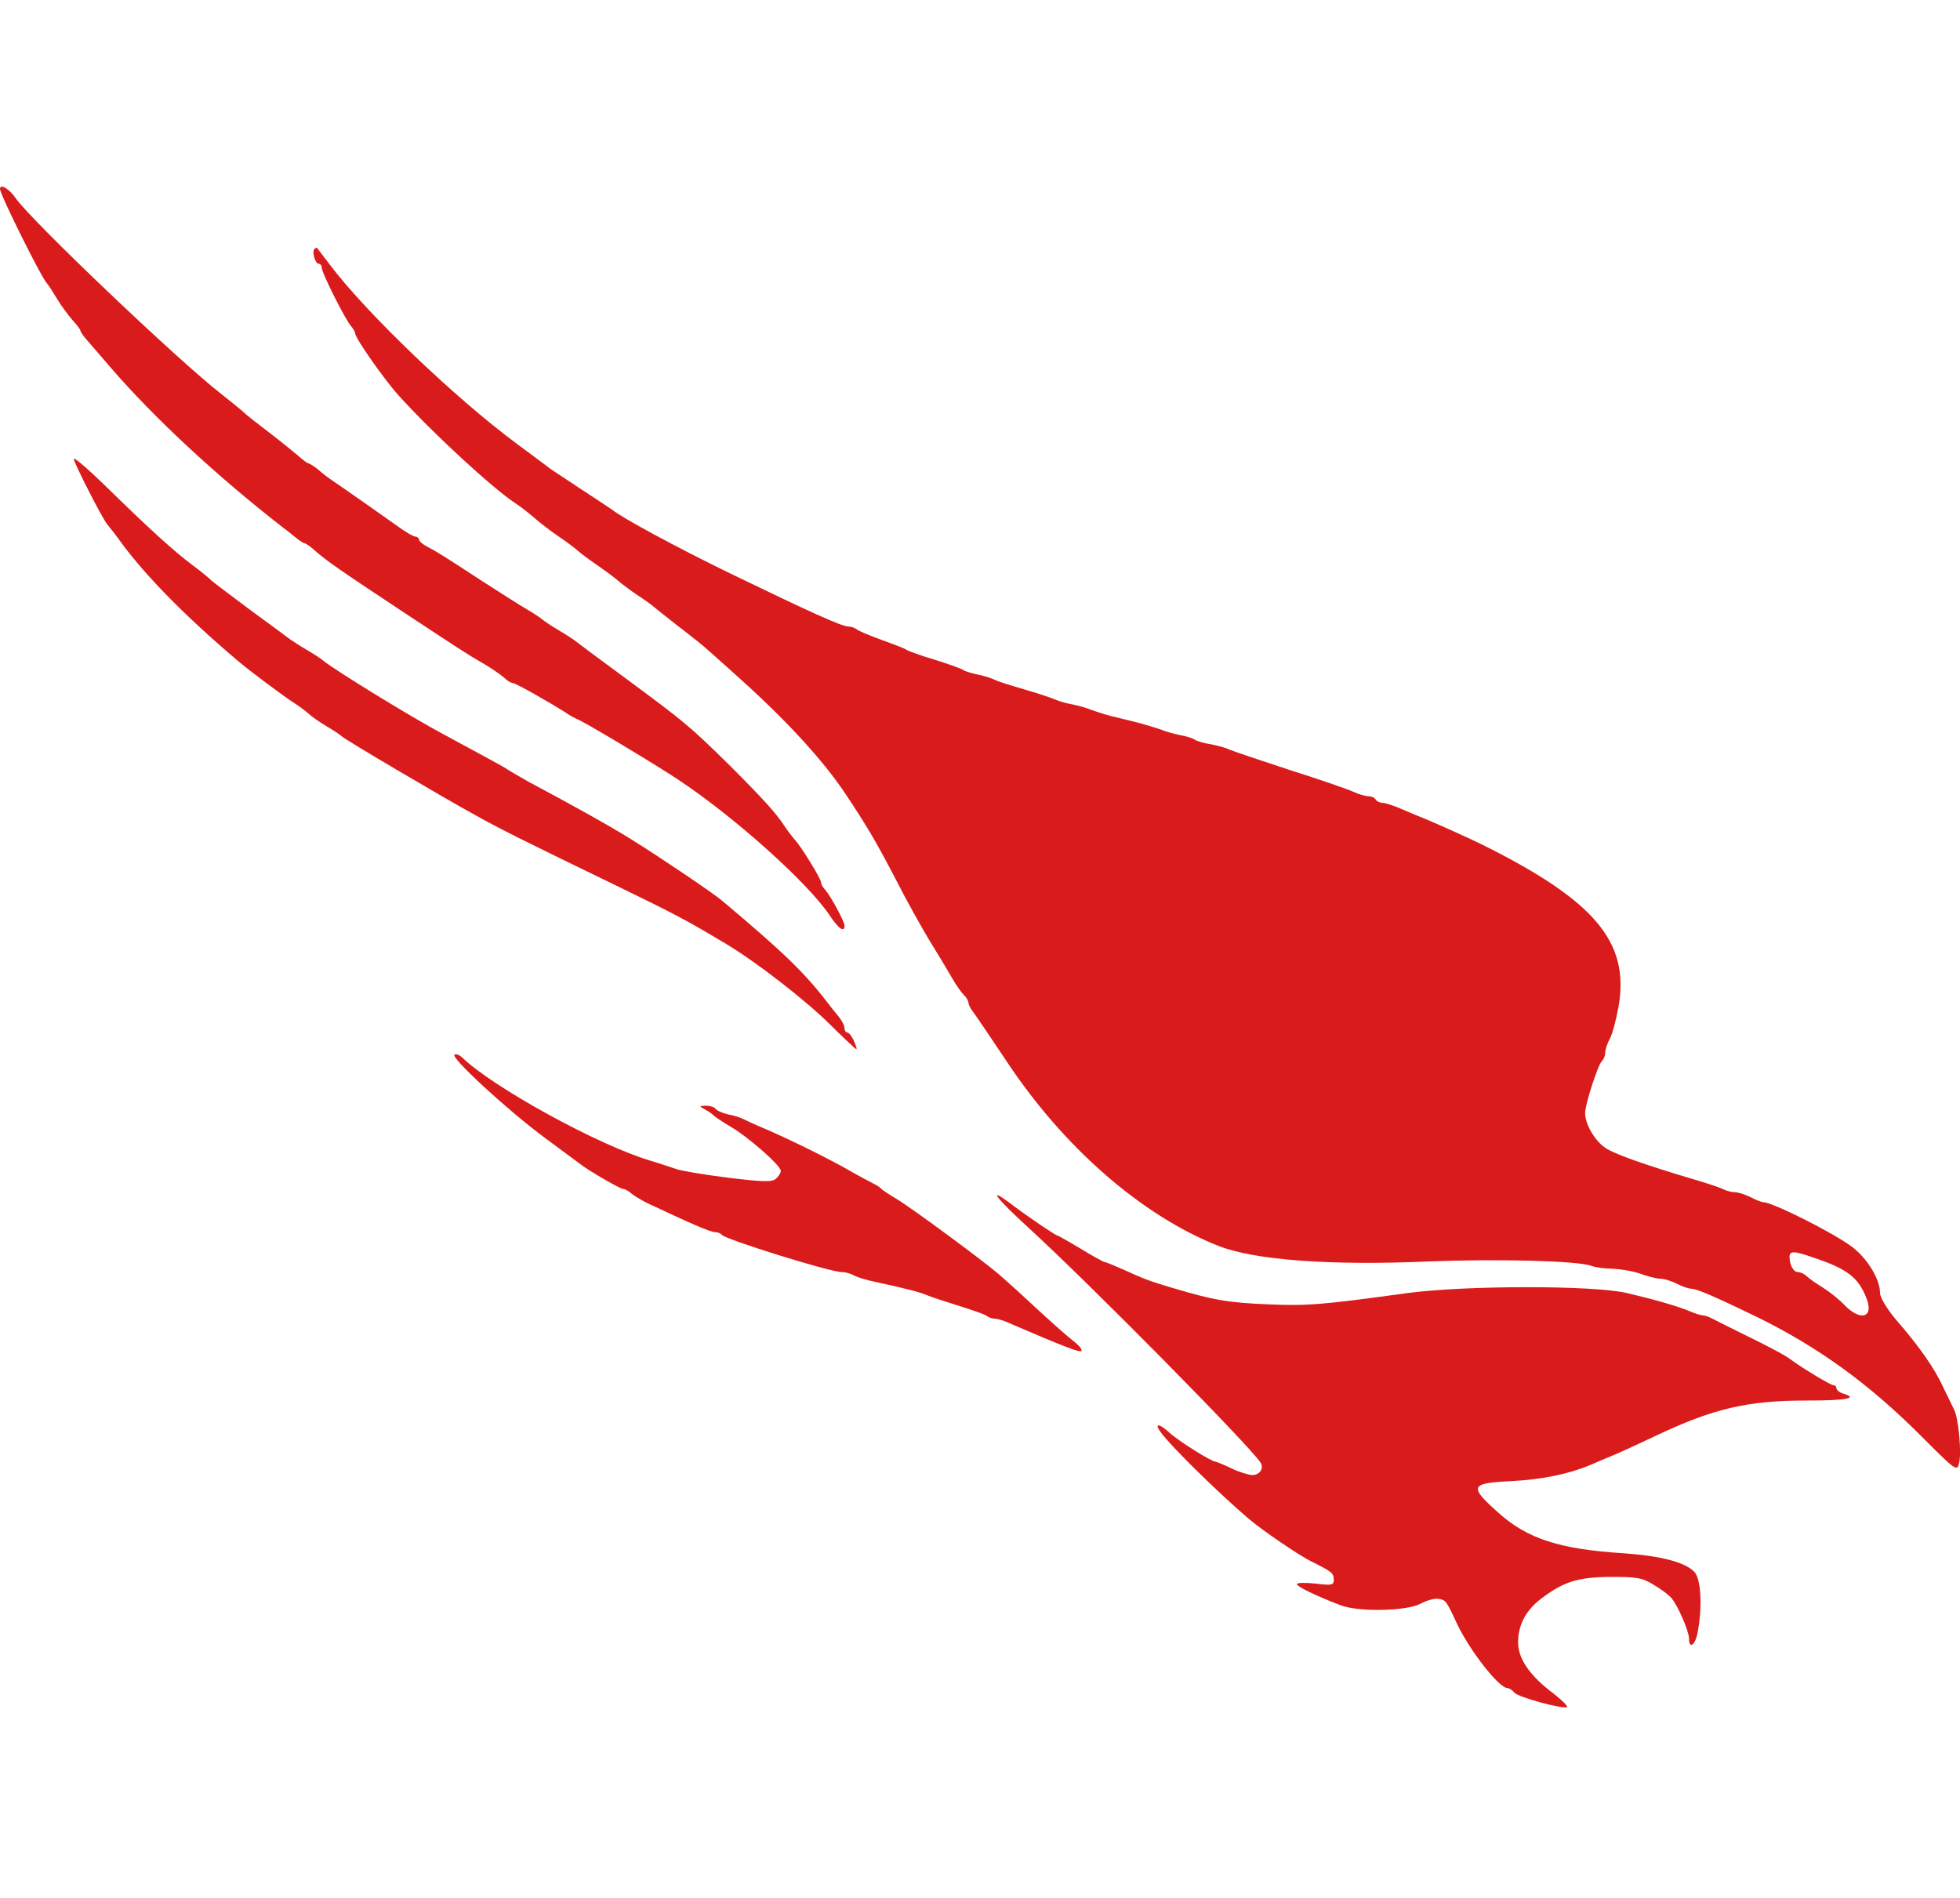
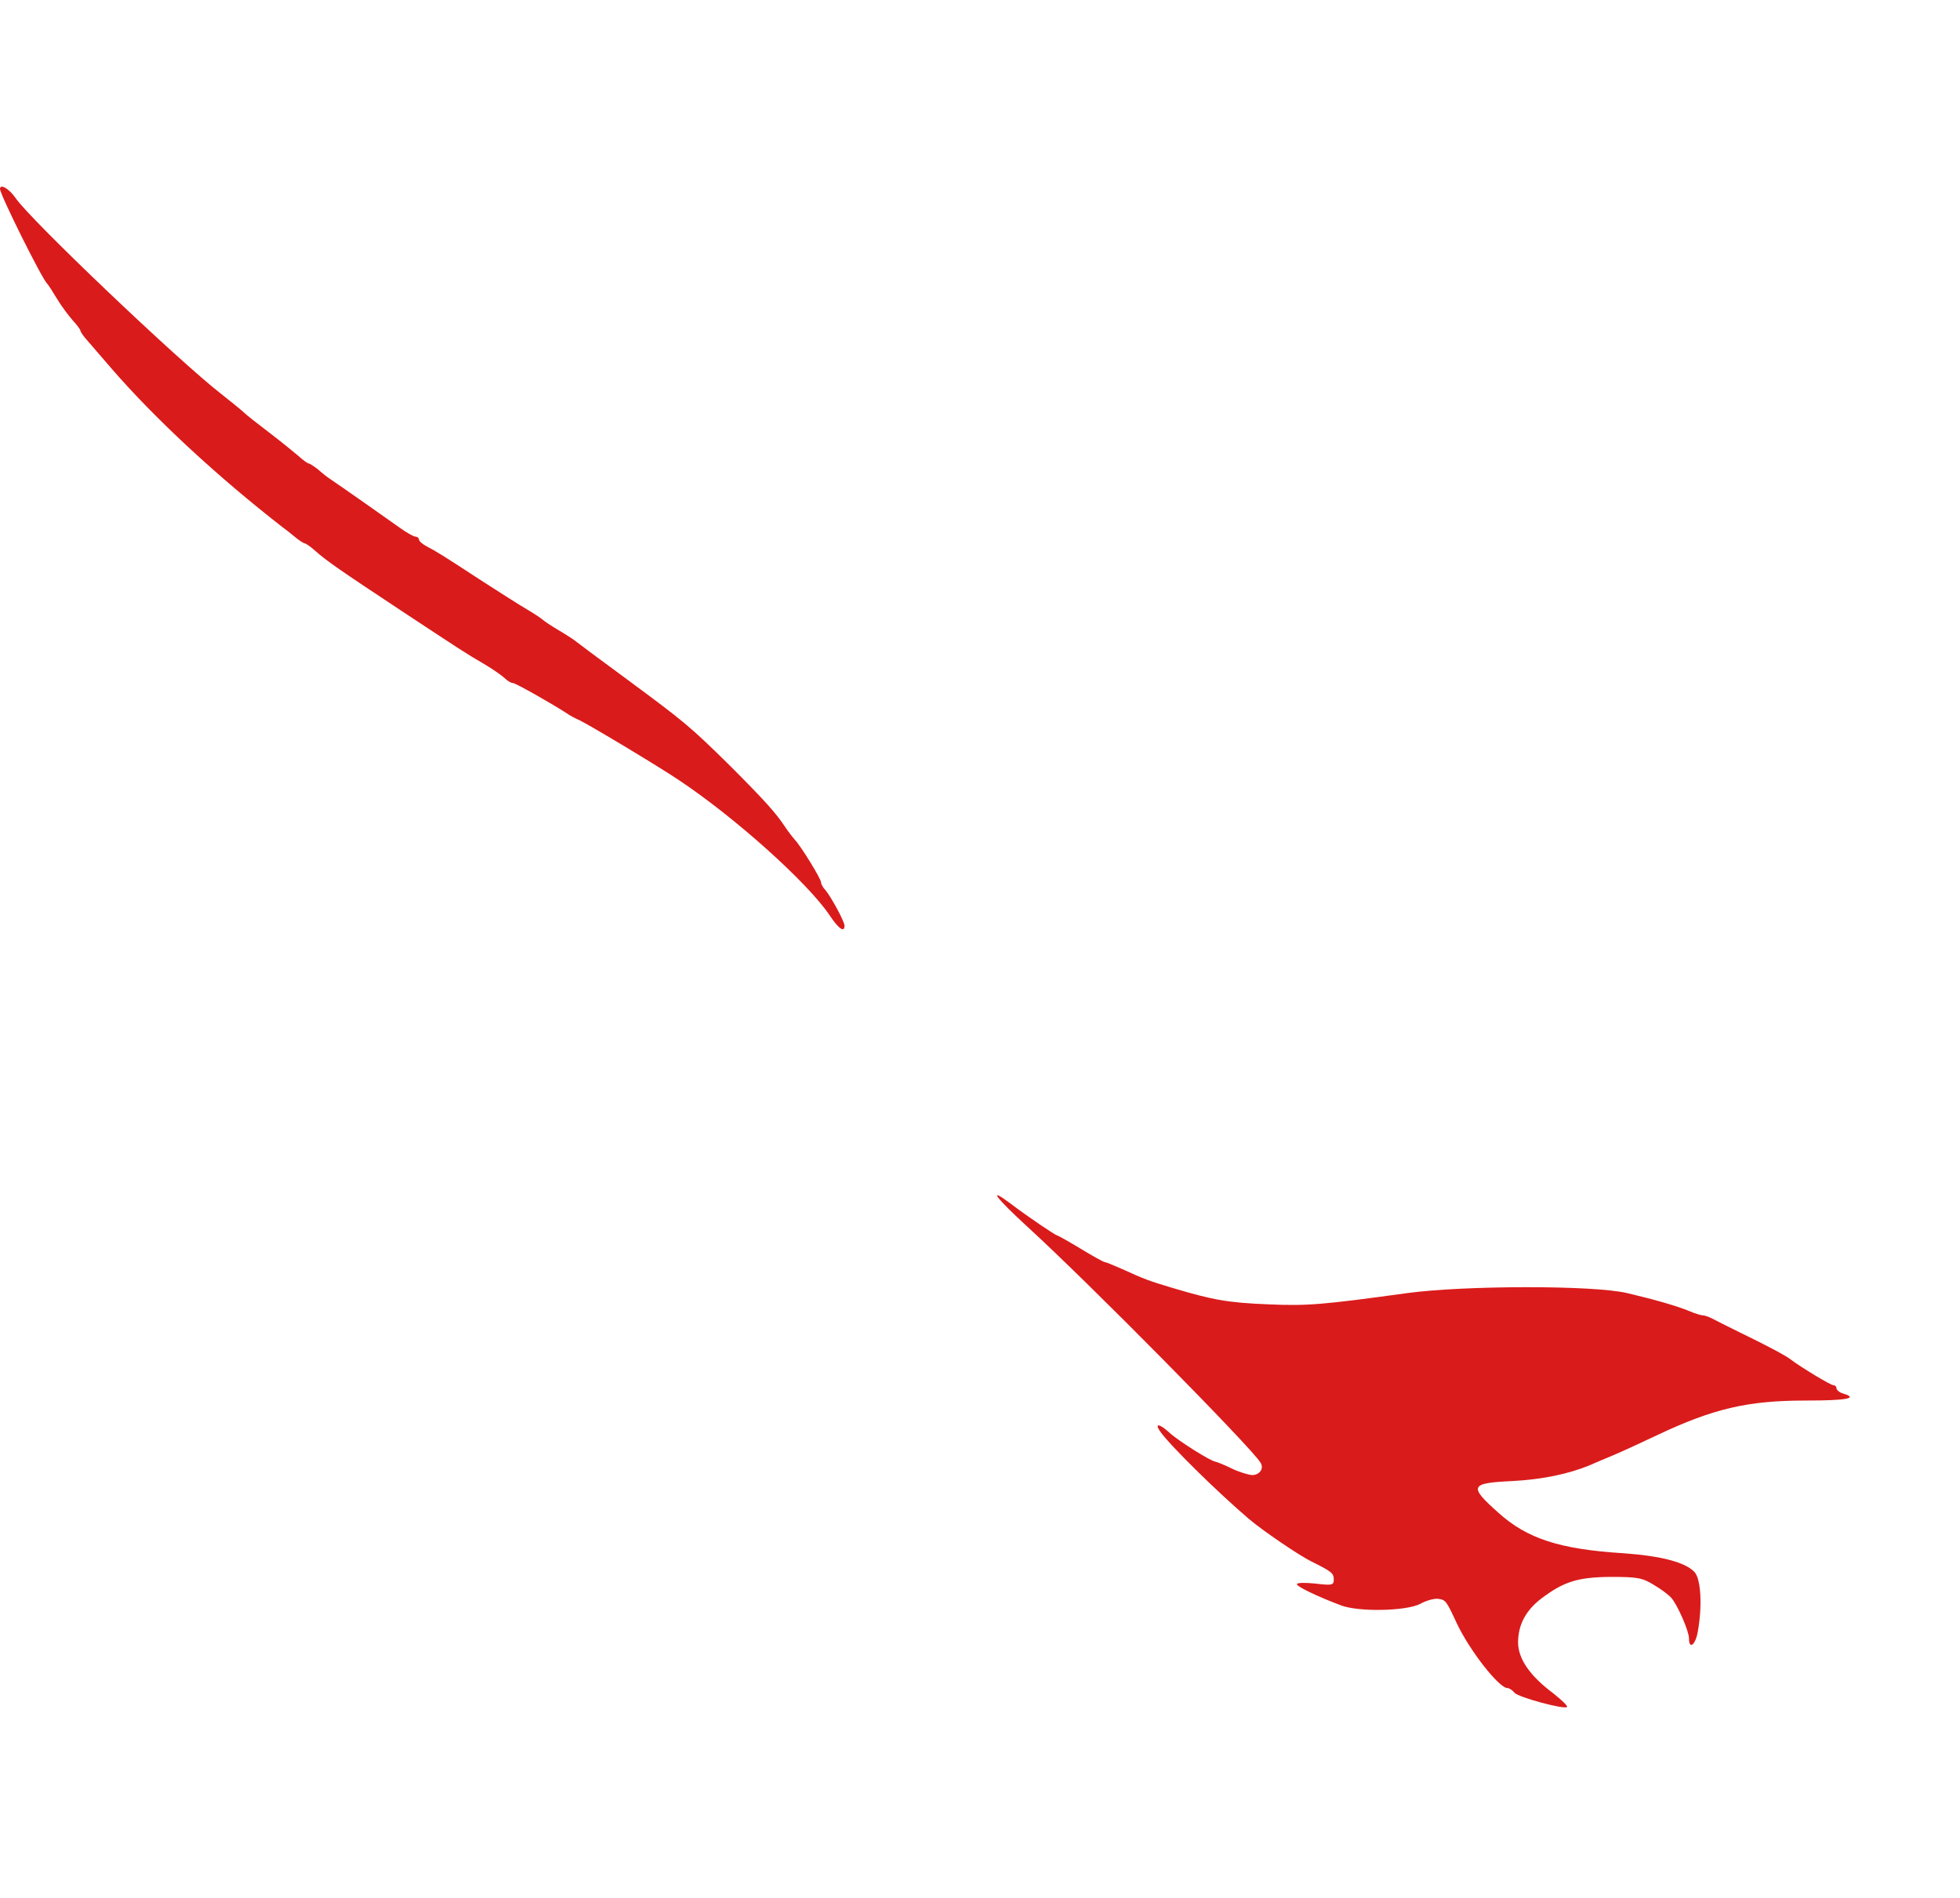
<svg xmlns="http://www.w3.org/2000/svg" width="63" height="61" viewBox="0 0 63 61" fill="none">
  <g clip-path="url(#clip0_506_6164)">
    <path d="M0 6.073C0 6.254 1.357 8.982 1.519 9.121C1.551 9.153 1.691 9.367 1.831 9.602C1.971 9.838 2.208 10.148 2.337 10.298C2.477 10.447 2.585 10.597 2.585 10.629C2.585 10.661 2.682 10.811 2.811 10.95C2.93 11.089 3.285 11.496 3.587 11.849C4.976 13.453 6.98 15.314 9.102 16.962C9.167 17.005 9.328 17.133 9.468 17.25C9.608 17.368 9.759 17.464 9.791 17.464C9.824 17.464 9.985 17.571 10.125 17.7C10.513 18.042 10.901 18.309 12.937 19.657C14.822 20.898 14.854 20.93 15.619 21.379C15.888 21.54 16.168 21.743 16.244 21.818C16.319 21.893 16.438 21.957 16.491 21.957C16.567 21.957 17.655 22.567 18.204 22.92C18.29 22.984 18.484 23.091 18.635 23.155C19.023 23.348 21.177 24.642 21.813 25.07C23.644 26.289 25.96 28.375 26.66 29.412C26.951 29.851 27.145 29.99 27.145 29.755C27.145 29.616 26.703 28.813 26.531 28.61C26.455 28.535 26.391 28.418 26.391 28.364C26.391 28.247 25.744 27.198 25.55 26.995C25.475 26.909 25.324 26.717 25.227 26.567C24.936 26.129 24.581 25.733 23.482 24.631C22.157 23.326 22.006 23.208 20.143 21.829C19.281 21.198 18.538 20.641 18.473 20.588C18.419 20.545 18.172 20.384 17.935 20.245C17.698 20.106 17.482 19.957 17.45 19.925C17.418 19.892 17.202 19.743 16.965 19.604C16.728 19.465 16.05 19.037 15.457 18.652C14.262 17.871 14.057 17.742 13.712 17.561C13.572 17.486 13.465 17.39 13.465 17.336C13.465 17.293 13.411 17.25 13.357 17.25C13.292 17.25 13.034 17.101 12.786 16.919C12.366 16.619 11.073 15.71 10.632 15.411C10.513 15.336 10.33 15.186 10.211 15.079C10.082 14.983 9.953 14.897 9.921 14.897C9.888 14.897 9.738 14.79 9.587 14.651C9.436 14.523 9.016 14.181 8.65 13.902C8.283 13.624 7.917 13.335 7.842 13.261C7.766 13.186 7.432 12.918 7.109 12.662C5.72 11.581 0.98 7.067 0.506 6.372C0.302 6.073 0 5.891 0 6.073Z" fill="#DA1B1B" />
-     <path d="M10.104 8.009C10.018 8.094 10.136 8.479 10.244 8.479C10.298 8.479 10.341 8.533 10.341 8.608C10.341 8.768 11.116 10.309 11.289 10.49C11.353 10.565 11.418 10.672 11.418 10.726C11.418 10.865 12.344 12.191 12.797 12.694C13.874 13.892 15.834 15.7 16.588 16.192C16.739 16.288 17.008 16.502 17.181 16.651C17.364 16.812 17.698 17.069 17.935 17.229C18.172 17.39 18.463 17.604 18.57 17.7C18.689 17.807 18.98 18.021 19.217 18.181C19.464 18.352 19.755 18.566 19.863 18.662C19.981 18.769 20.272 18.983 20.509 19.144C20.757 19.304 20.972 19.465 21.005 19.497C21.037 19.529 21.403 19.818 21.813 20.139C22.233 20.459 22.62 20.77 22.685 20.834C22.75 20.887 23.181 21.272 23.644 21.689C25.216 23.091 26.423 24.396 27.155 25.487C27.866 26.556 28.146 27.027 28.782 28.247C29.116 28.91 29.611 29.787 29.859 30.204C30.117 30.621 30.441 31.156 30.581 31.402C30.721 31.648 30.904 31.915 30.99 31.99C31.066 32.065 31.13 32.183 31.13 32.236C31.13 32.29 31.184 32.397 31.238 32.472C31.302 32.547 31.809 33.295 32.38 34.151C34.2 36.889 36.699 39.071 39.155 40.045C40.318 40.505 42.753 40.687 45.941 40.547C48.16 40.462 50.702 40.526 51.144 40.687C51.284 40.74 51.596 40.783 51.844 40.783C52.092 40.794 52.49 40.858 52.727 40.943C52.964 41.029 53.255 41.104 53.373 41.104C53.492 41.104 53.729 41.179 53.901 41.264C54.063 41.35 54.278 41.425 54.364 41.425C54.537 41.425 55.129 41.681 56.497 42.344C58.468 43.318 60.063 44.473 61.743 46.152C62.863 47.276 62.907 47.308 62.971 47.029C63.057 46.698 62.95 45.564 62.809 45.307C62.756 45.2 62.594 44.869 62.454 44.58C62.185 43.981 61.678 43.264 60.925 42.398C60.634 42.045 60.429 41.703 60.429 41.553C60.429 41.114 60.009 40.43 59.513 40.066C58.889 39.606 56.971 38.644 56.68 38.644C56.627 38.644 56.433 38.569 56.271 38.483C56.099 38.398 55.873 38.323 55.765 38.323C55.668 38.323 55.496 38.28 55.388 38.226C55.291 38.173 54.839 38.023 54.397 37.895C52.921 37.456 51.973 37.125 51.639 36.921C51.284 36.707 50.95 36.151 50.95 35.777C50.95 35.499 51.359 34.236 51.489 34.108C51.553 34.044 51.596 33.926 51.596 33.841C51.596 33.745 51.661 33.541 51.747 33.381C51.833 33.231 51.952 32.76 52.027 32.343C52.383 30.268 51.252 28.942 47.611 27.134C47.126 26.899 46.243 26.503 45.833 26.332C45.715 26.289 45.392 26.15 45.112 26.032C44.832 25.904 44.53 25.808 44.444 25.808C44.358 25.808 44.25 25.754 44.218 25.701C44.185 25.637 44.078 25.594 43.981 25.594C43.895 25.594 43.668 25.53 43.485 25.444C43.291 25.358 42.365 25.038 41.417 24.738C40.469 24.428 39.618 24.139 39.521 24.096C39.424 24.043 39.155 23.968 38.929 23.925C38.692 23.893 38.466 23.818 38.401 23.775C38.347 23.733 38.121 23.658 37.916 23.626C37.712 23.583 37.442 23.508 37.324 23.454C37.205 23.412 36.893 23.315 36.624 23.241C36.354 23.176 35.945 23.069 35.708 23.016C35.471 22.952 35.18 22.855 35.062 22.813C34.943 22.759 34.674 22.684 34.469 22.642C34.265 22.609 34.028 22.535 33.931 22.492C33.844 22.449 33.403 22.299 32.961 22.171C32.52 22.043 32.078 21.904 31.992 21.861C31.895 21.807 31.658 21.732 31.453 21.689C31.249 21.647 31.033 21.583 30.968 21.54C30.915 21.497 30.495 21.347 30.053 21.208C29.611 21.08 29.202 20.93 29.137 20.887C29.084 20.845 28.717 20.706 28.329 20.566C27.942 20.427 27.586 20.278 27.532 20.224C27.468 20.181 27.36 20.139 27.274 20.139C27.058 20.139 26.046 19.679 23.482 18.438C21.683 17.561 20.024 16.662 19.658 16.373C19.604 16.331 19.163 16.042 18.689 15.732C18.215 15.421 17.784 15.133 17.719 15.09C17.666 15.047 17.159 14.673 16.599 14.255C14.649 12.811 11.816 10.105 10.621 8.533C10.395 8.233 10.201 7.987 10.19 7.966C10.168 7.955 10.136 7.977 10.104 8.009ZM58.275 40.419C59.373 40.783 59.729 41.061 59.987 41.713C60.246 42.344 59.815 42.494 59.287 41.949C59.115 41.767 58.803 41.521 58.598 41.392C58.393 41.264 58.156 41.104 58.081 41.029C58.005 40.954 57.876 40.89 57.79 40.89C57.65 40.89 57.521 40.665 57.521 40.398C57.521 40.205 57.671 40.205 58.275 40.419ZM2.37 14.748C2.37 14.865 3.285 16.662 3.447 16.855C3.512 16.93 3.738 17.218 3.953 17.518C4.74 18.566 5.968 19.818 7.605 21.208C8.014 21.561 9.134 22.395 9.49 22.62C9.641 22.716 9.835 22.866 9.921 22.941C10.007 23.027 10.265 23.208 10.502 23.348C10.739 23.486 10.955 23.636 10.987 23.668C11.052 23.754 14.229 25.626 15.242 26.182C16.039 26.631 16.901 27.059 19.928 28.525C21.705 29.391 22.039 29.562 23.342 30.343C24.322 30.931 25.895 32.151 26.681 32.932C27.123 33.37 27.5 33.723 27.522 33.723C27.554 33.723 27.511 33.605 27.446 33.456C27.381 33.306 27.285 33.188 27.231 33.188C27.188 33.188 27.145 33.124 27.145 33.049C27.145 32.964 27.048 32.782 26.929 32.643C26.811 32.504 26.681 32.333 26.638 32.279C25.852 31.252 25.206 30.632 23.224 28.963C22.954 28.728 21.177 27.53 20.348 27.016C19.691 26.599 18.366 25.861 17.019 25.145C16.696 24.963 16.384 24.781 16.319 24.738C16.222 24.663 15.759 24.417 14.219 23.583C13.249 23.069 10.793 21.561 10.395 21.24C10.341 21.187 10.093 21.026 9.856 20.887C9.619 20.748 9.382 20.588 9.317 20.545C9.264 20.502 8.682 20.074 8.025 19.593C7.379 19.112 6.818 18.684 6.786 18.652C6.754 18.609 6.495 18.395 6.194 18.17C5.59 17.721 4.815 17.015 3.372 15.603C2.822 15.068 2.37 14.683 2.37 14.748ZM14.606 33.905C14.499 34.012 16.308 35.681 17.504 36.568C18.096 37.007 18.635 37.403 18.689 37.446C18.969 37.659 19.938 38.216 20.024 38.216C20.078 38.216 20.197 38.28 20.272 38.344C20.348 38.419 20.585 38.558 20.789 38.665C22.222 39.339 22.836 39.606 22.987 39.606C23.073 39.606 23.17 39.649 23.202 39.692C23.288 39.831 26.681 40.89 27.058 40.89C27.166 40.89 27.338 40.932 27.446 40.997C27.543 41.05 27.845 41.147 28.114 41.2C29.051 41.403 29.568 41.532 29.784 41.628C29.902 41.681 30.365 41.831 30.807 41.97C31.249 42.109 31.658 42.248 31.723 42.302C31.776 42.344 31.884 42.387 31.97 42.387C32.056 42.387 32.272 42.451 32.455 42.537C34.221 43.297 34.696 43.478 34.76 43.425C34.792 43.382 34.685 43.243 34.512 43.115C34.243 42.901 33.769 42.483 32.746 41.532C32.584 41.382 32.293 41.125 32.099 40.954C31.561 40.494 29.299 38.825 28.814 38.536C28.577 38.398 28.362 38.248 28.329 38.216C28.297 38.173 28.2 38.109 28.114 38.066C28.028 38.023 27.662 37.831 27.306 37.627C26.638 37.242 25.27 36.568 24.506 36.248C24.268 36.151 23.999 36.023 23.913 35.98C23.816 35.927 23.59 35.852 23.396 35.82C23.213 35.777 23.03 35.691 22.997 35.638C22.954 35.584 22.825 35.541 22.696 35.541C22.459 35.552 22.459 35.552 22.674 35.67C22.793 35.734 22.911 35.82 22.944 35.862C22.976 35.895 23.213 36.055 23.482 36.215C24.053 36.547 25.098 37.467 25.098 37.638C25.098 37.702 25.023 37.82 24.936 37.895C24.807 38.002 24.495 37.991 23.375 37.852C22.599 37.756 21.856 37.627 21.726 37.574C21.597 37.531 21.22 37.403 20.897 37.306C19.217 36.804 15.834 34.943 14.854 33.99C14.757 33.905 14.649 33.862 14.606 33.905Z" fill="#DA1B1B" />
    <path d="M40.512 47.008C40.189 46.495 35.029 41.264 33.015 39.424C32.002 38.494 31.733 38.13 32.466 38.676C33.026 39.103 33.931 39.713 33.984 39.713C34.006 39.713 34.351 39.906 34.739 40.141C35.126 40.376 35.471 40.569 35.514 40.569C35.546 40.569 35.805 40.676 36.074 40.794C36.774 41.114 36.914 41.168 37.701 41.403C38.993 41.788 39.467 41.874 40.771 41.927C42.042 41.981 42.516 41.938 45.241 41.564C47.072 41.318 51.198 41.307 52.296 41.564C53.158 41.767 53.88 41.97 54.321 42.152C54.494 42.227 54.677 42.28 54.731 42.28C54.785 42.28 54.914 42.323 55.022 42.377C55.118 42.43 55.549 42.644 55.958 42.847L55.959 42.847C56.799 43.254 57.402 43.575 57.564 43.703C57.919 43.97 58.846 44.527 58.932 44.527C58.986 44.527 59.029 44.569 59.029 44.623C59.029 44.676 59.126 44.762 59.244 44.794C59.739 44.944 59.384 45.019 58.038 45.019C56.185 45.019 55.075 45.275 53.266 46.131C52.792 46.356 52.167 46.645 51.865 46.773C51.575 46.891 51.23 47.04 51.111 47.094C50.411 47.383 49.582 47.554 48.612 47.607C47.244 47.671 47.201 47.768 48.16 48.623C49.086 49.458 50.131 49.8 52.189 49.928C53.395 50.014 54.181 50.217 54.472 50.538C54.677 50.773 54.72 51.651 54.569 52.463C54.494 52.881 54.289 53.03 54.289 52.667C54.289 52.431 53.934 51.618 53.729 51.372C53.654 51.276 53.395 51.084 53.158 50.944C52.781 50.709 52.609 50.688 51.747 50.688C50.691 50.699 50.25 50.848 49.528 51.394C49.032 51.779 48.795 52.239 48.795 52.806C48.806 53.33 49.172 53.865 49.927 54.431C50.196 54.645 50.401 54.838 50.368 54.87C50.282 54.956 48.806 54.56 48.677 54.41C48.612 54.325 48.505 54.26 48.451 54.26C48.182 54.26 47.234 53.052 46.824 52.175C46.49 51.458 46.469 51.426 46.232 51.394C46.113 51.372 45.844 51.447 45.65 51.554C45.209 51.789 43.647 51.822 43.087 51.597C42.322 51.308 41.686 50.998 41.686 50.923C41.686 50.87 41.956 50.87 42.279 50.902C42.817 50.966 42.871 50.955 42.871 50.773C42.871 50.57 42.806 50.517 42.16 50.196C41.762 50.003 40.587 49.201 40.146 48.827C39.166 47.992 37.604 46.463 37.291 46.013C37.097 45.735 37.27 45.757 37.593 46.056C37.873 46.313 38.94 46.987 39.08 46.987C39.123 46.998 39.349 47.083 39.586 47.201C39.823 47.318 40.124 47.404 40.243 47.415C40.491 47.415 40.641 47.201 40.512 47.008Z" fill="#DA1B1B" />
  </g>
  <defs>
    <clipPath id="clip0_506_6164">
      <rect width="63" height="61" fill="white" />
    </clipPath>
  </defs>
</svg>